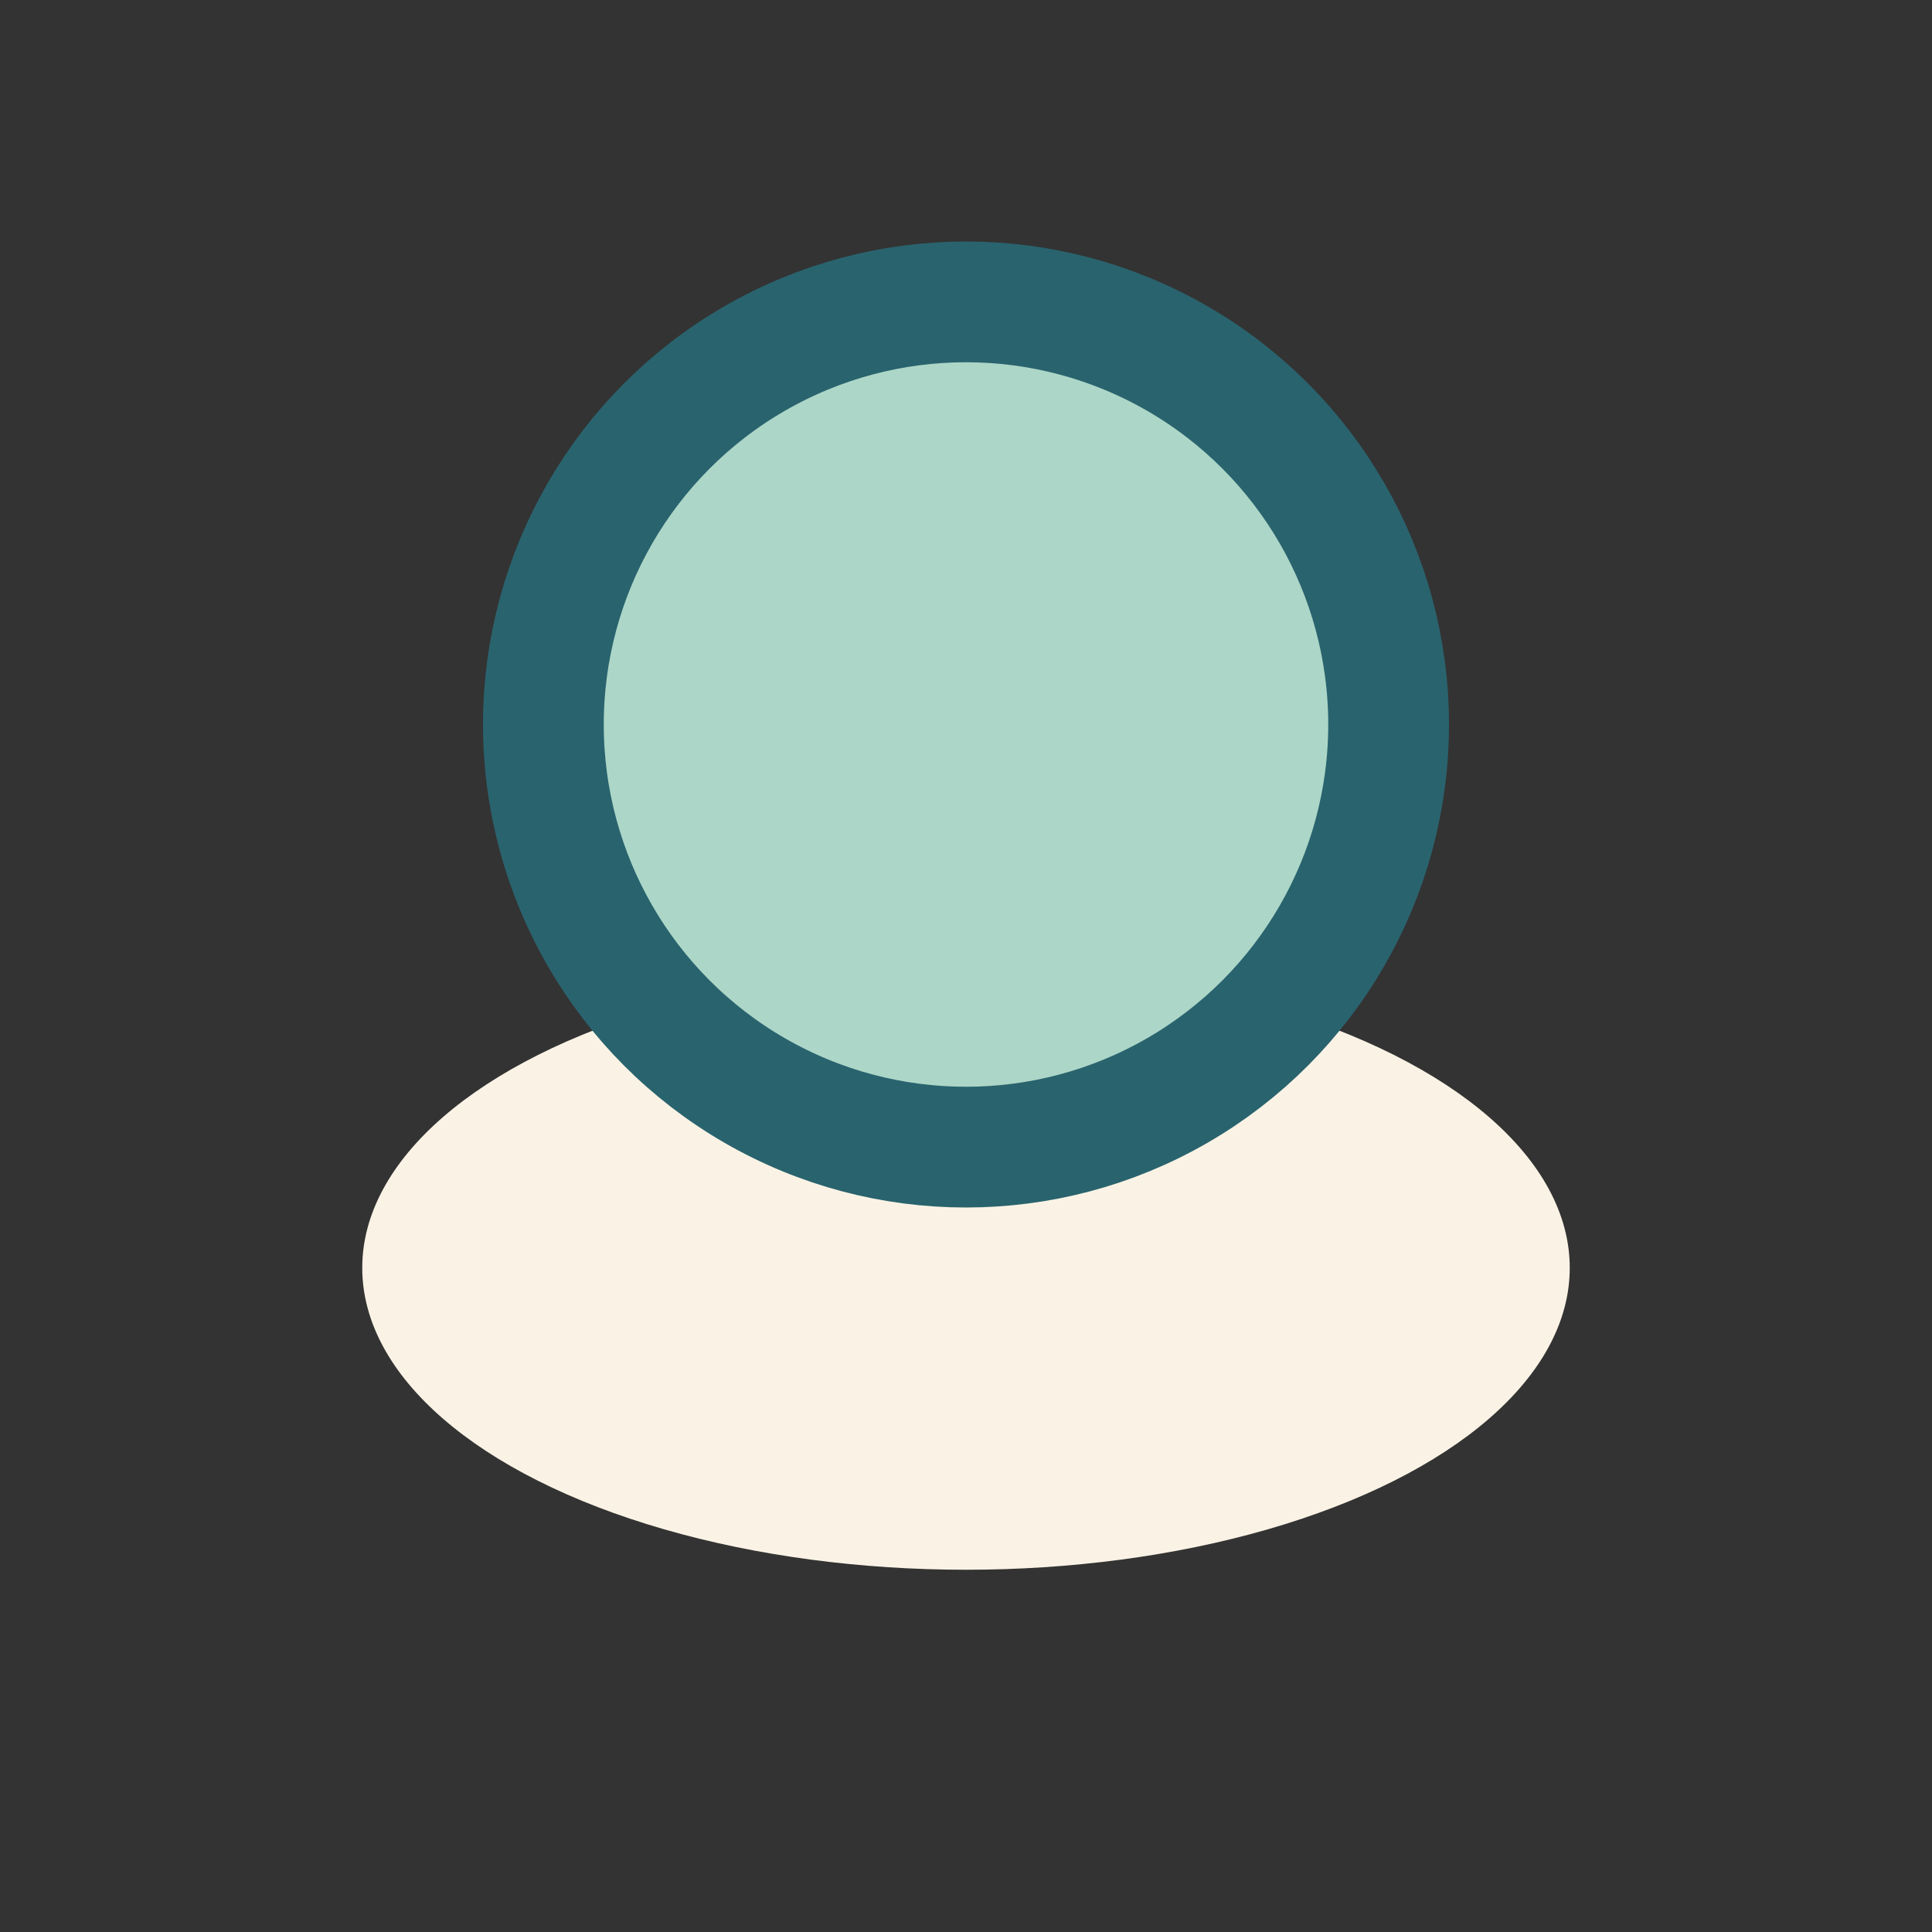
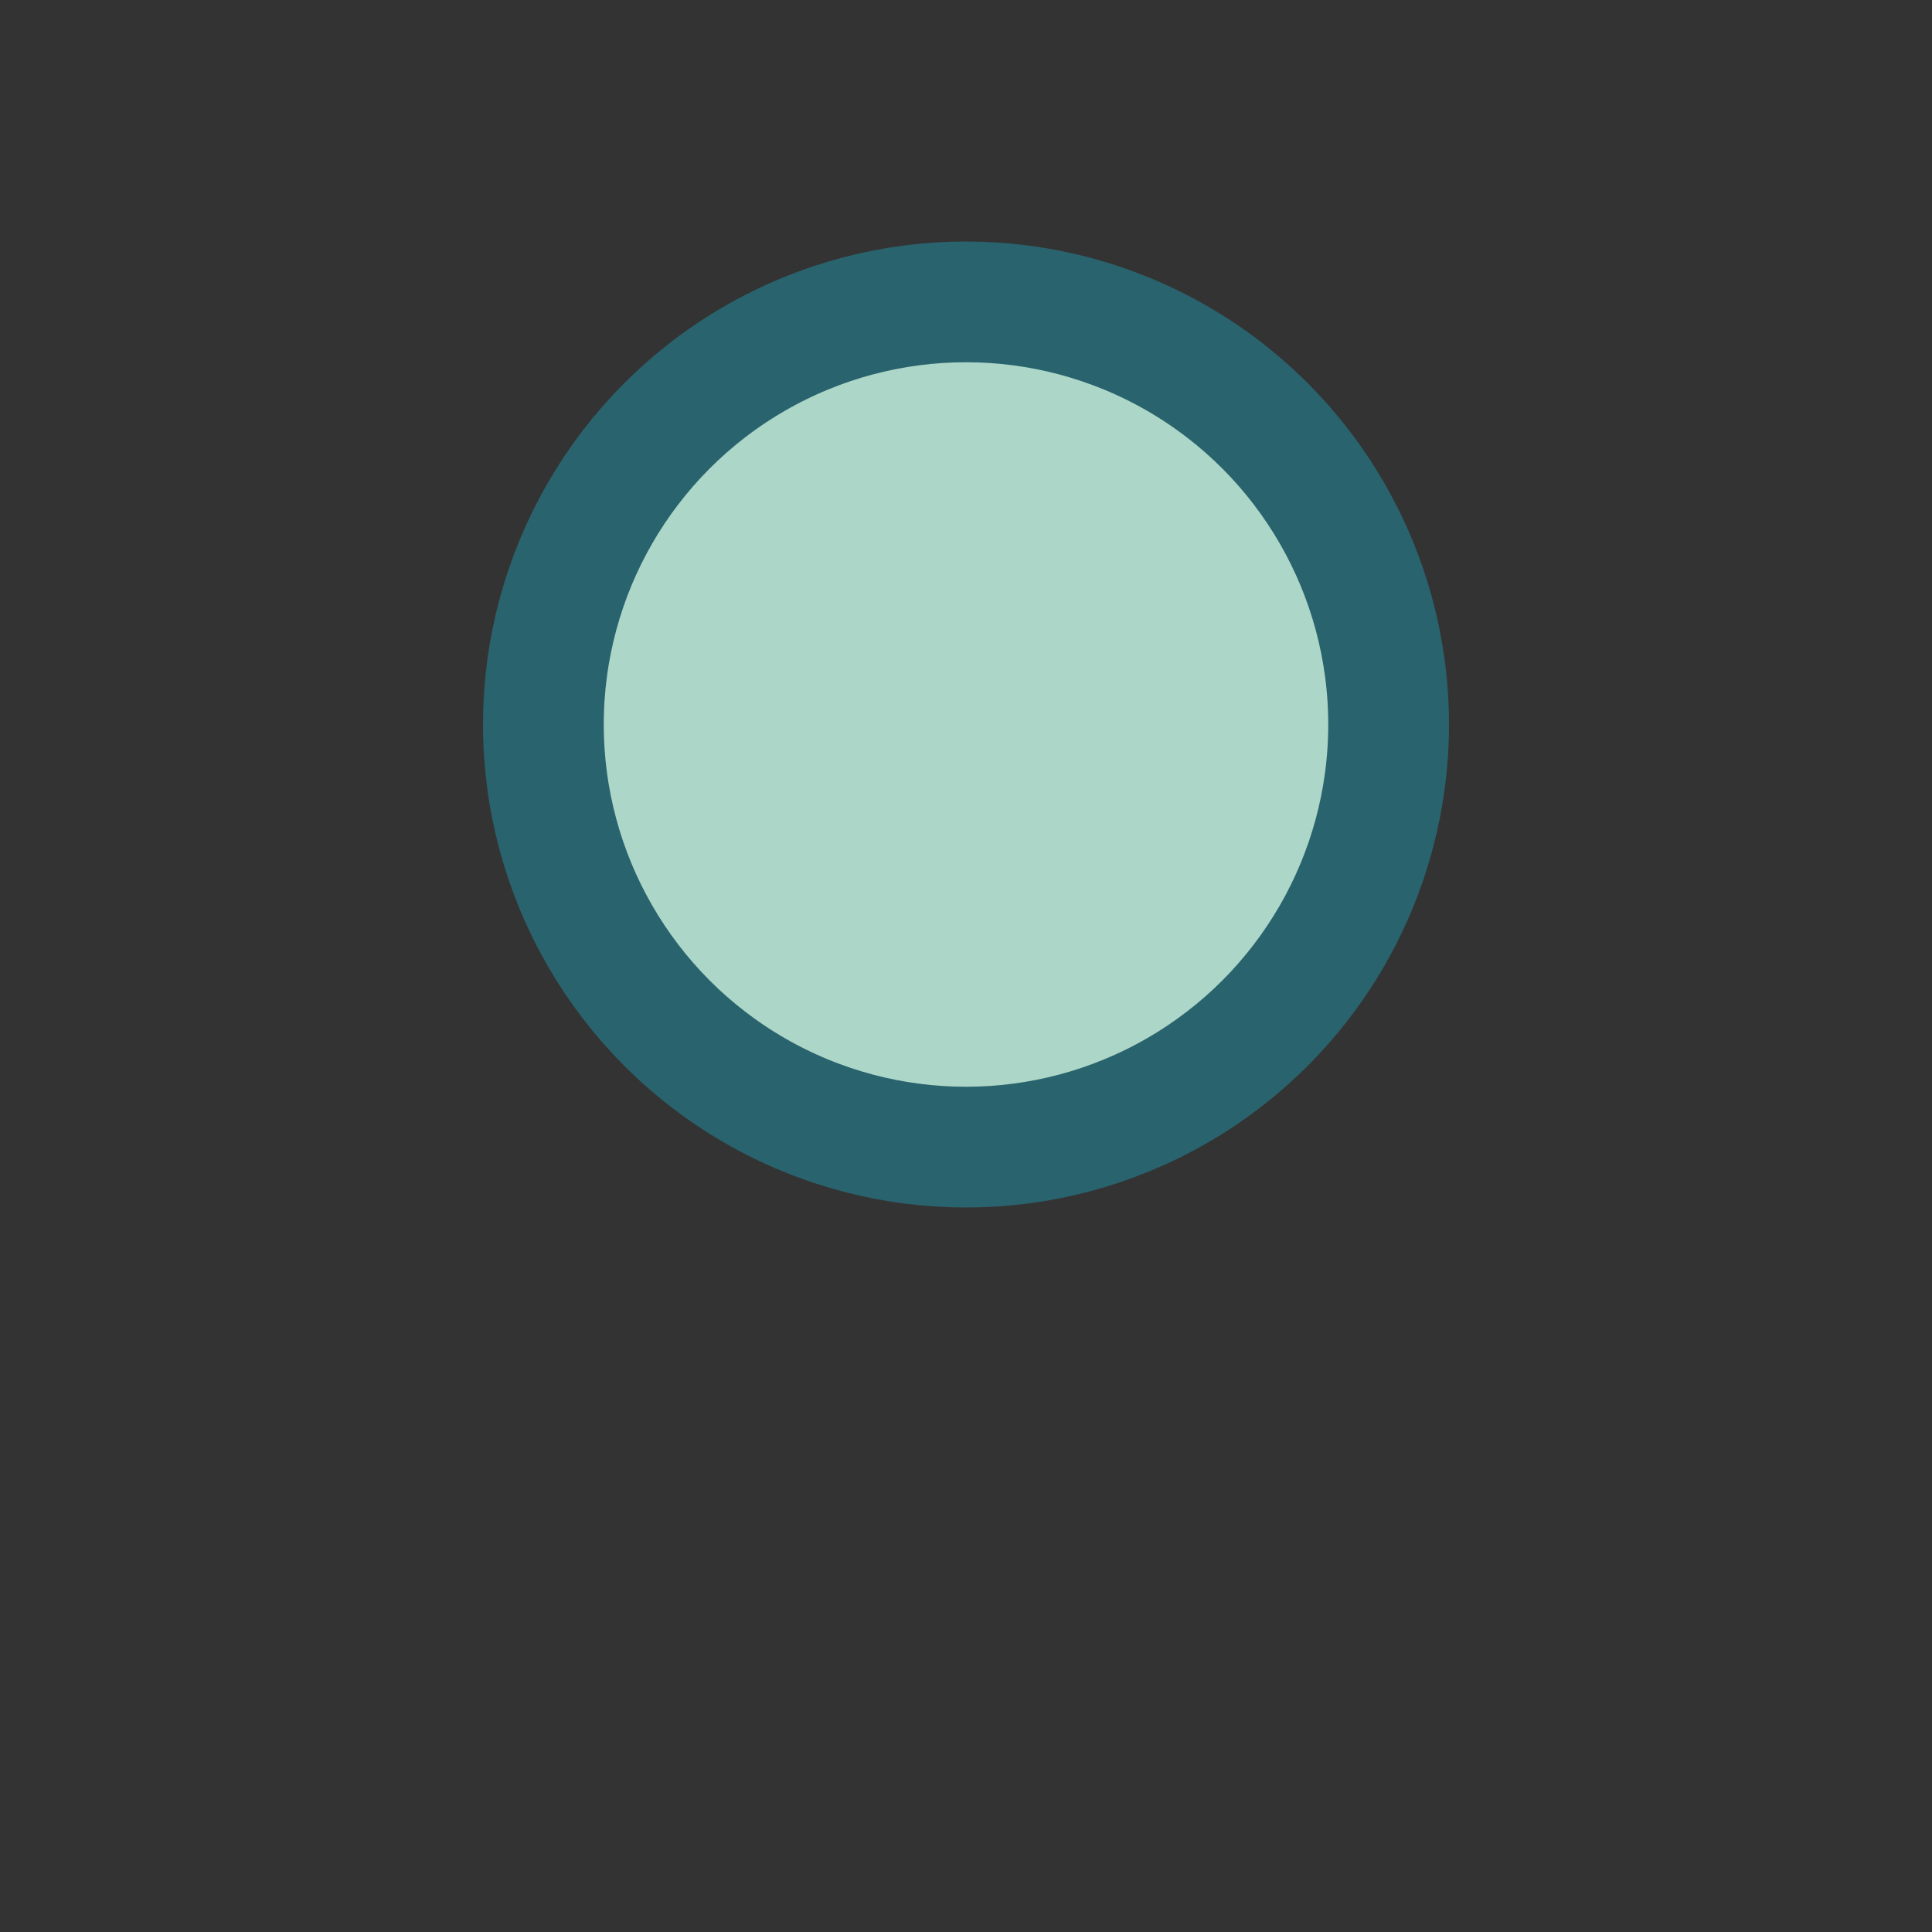
<svg xmlns="http://www.w3.org/2000/svg" width="32" height="32" viewBox="0 0 32 32">
  <rect x="0" y="0" width="32" height="32" fill="#333333" stroke="none" />
-   <ellipse cx="16" cy="21" rx="10" ry="5" fill="#FAF3E5" />
  <circle cx="16" cy="12" r="7" fill="#Acd6c7" stroke="#29636E" stroke-width="2" />
</svg>